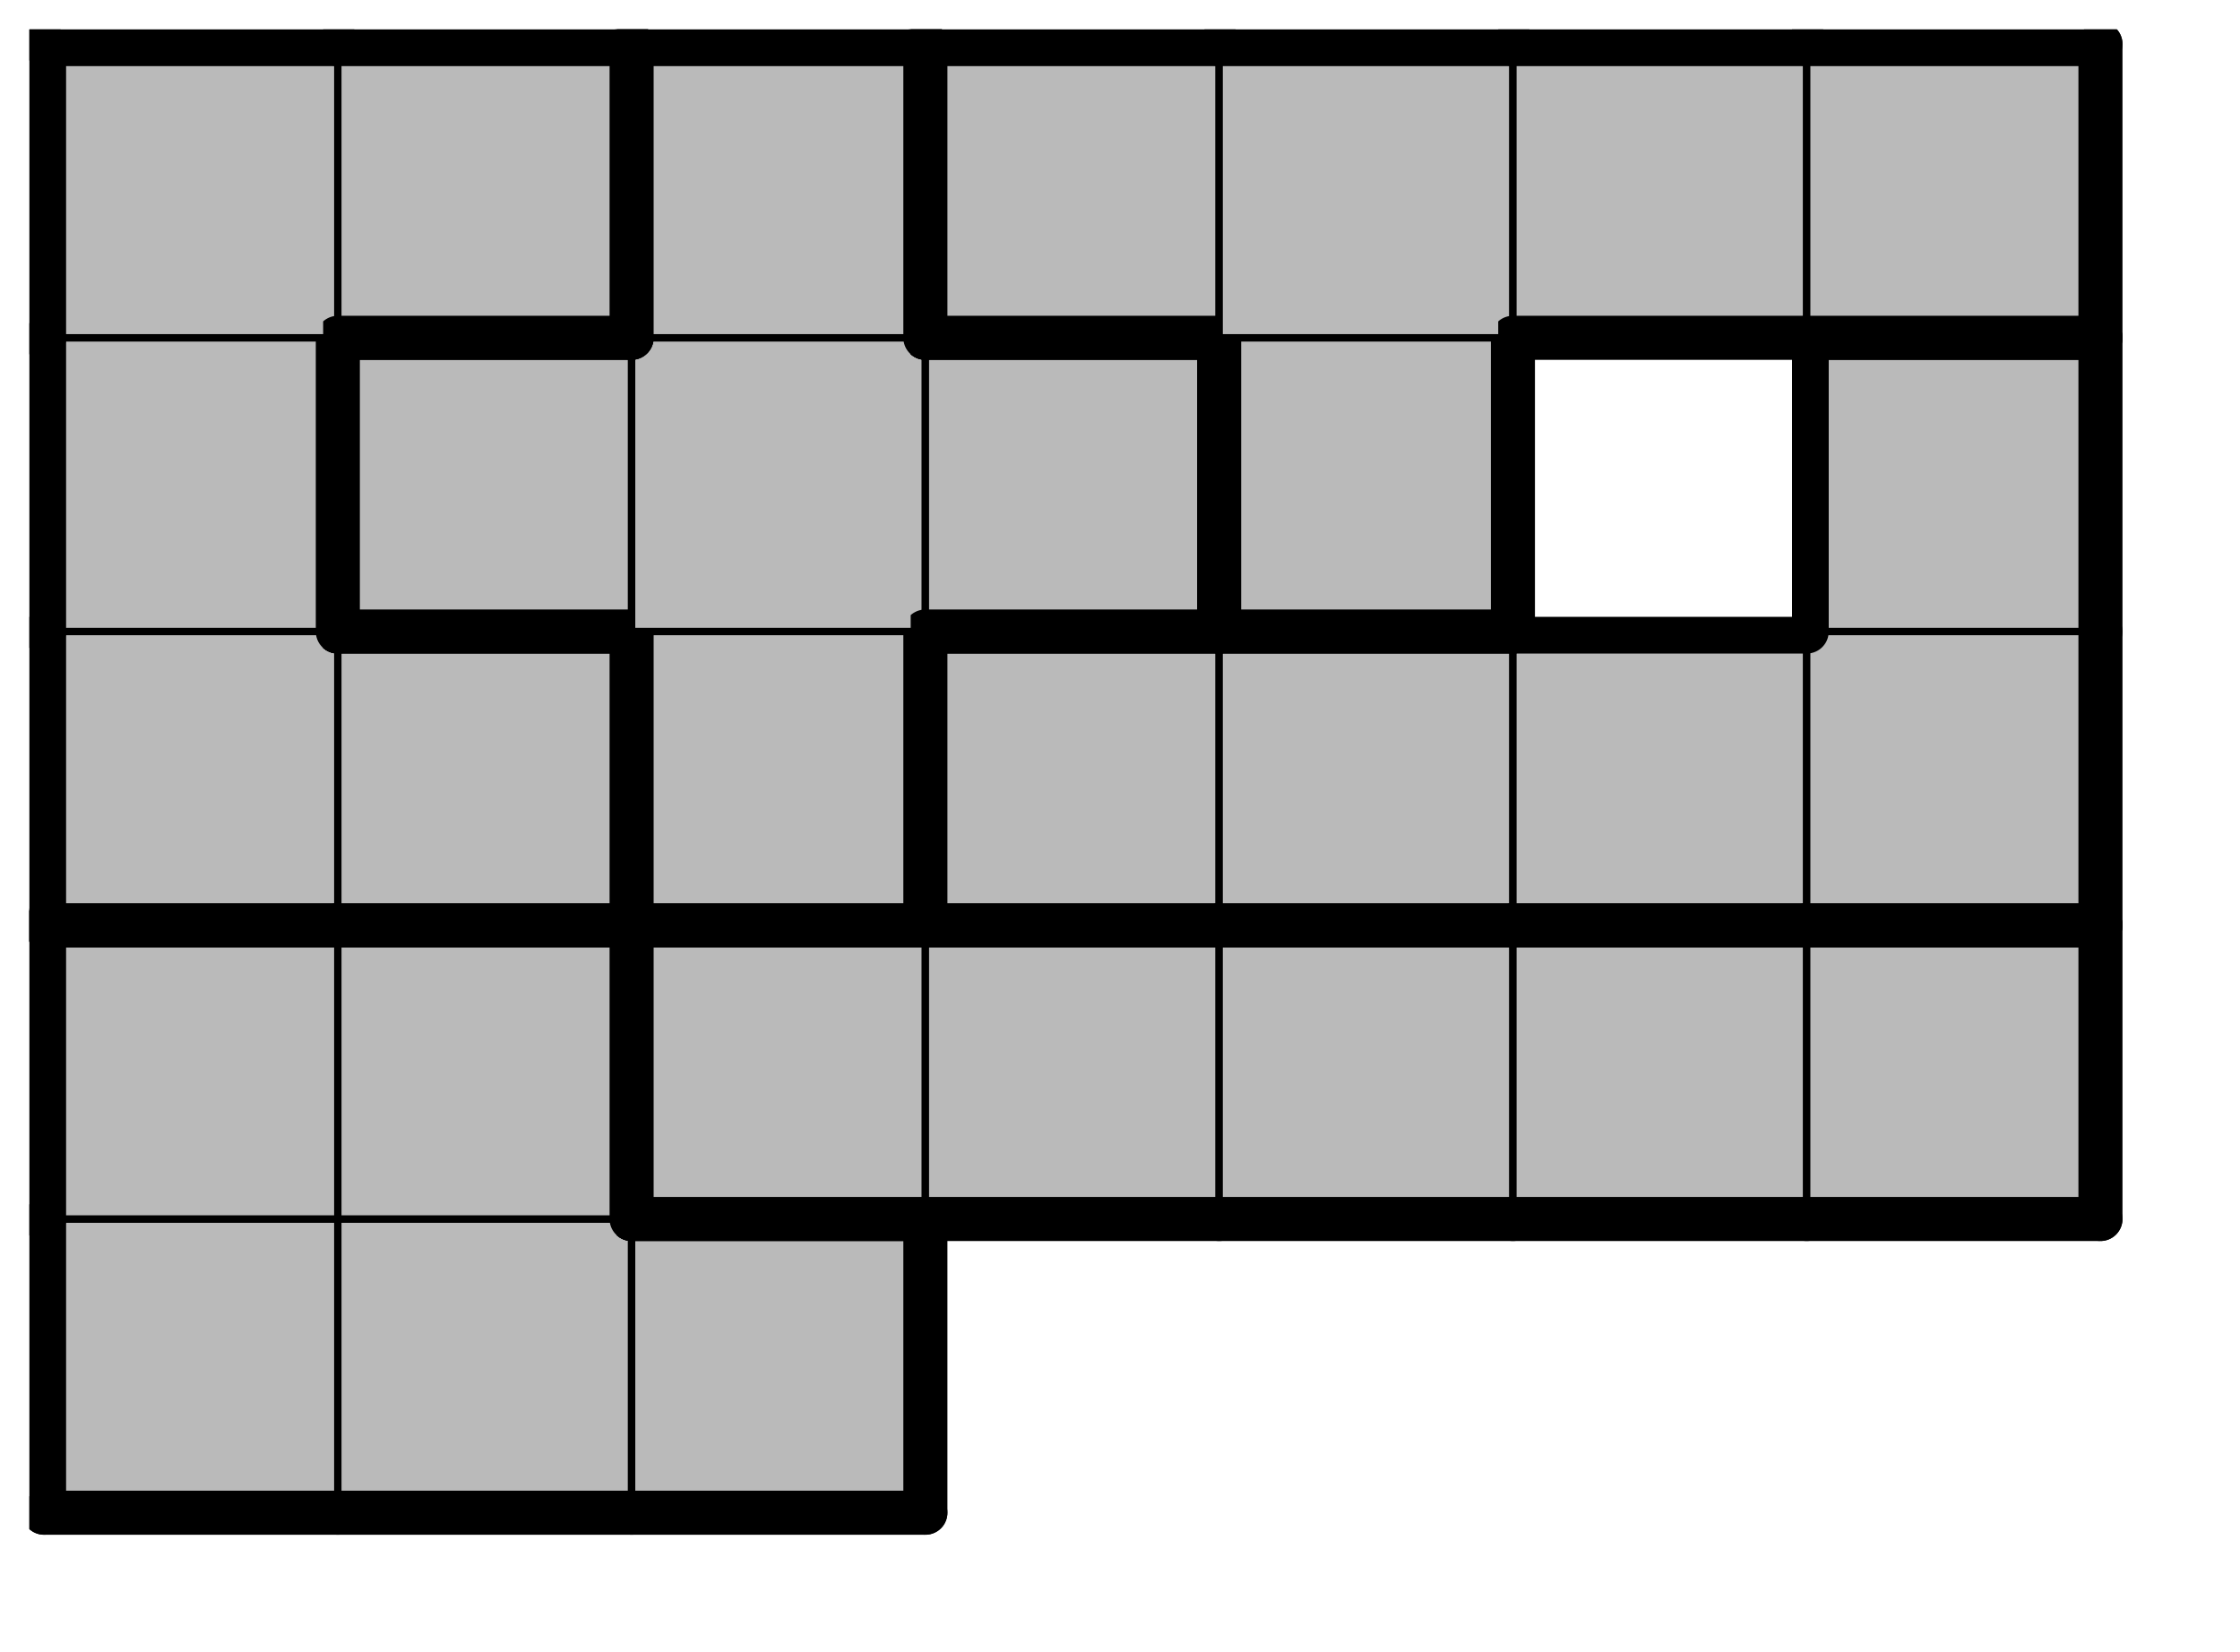
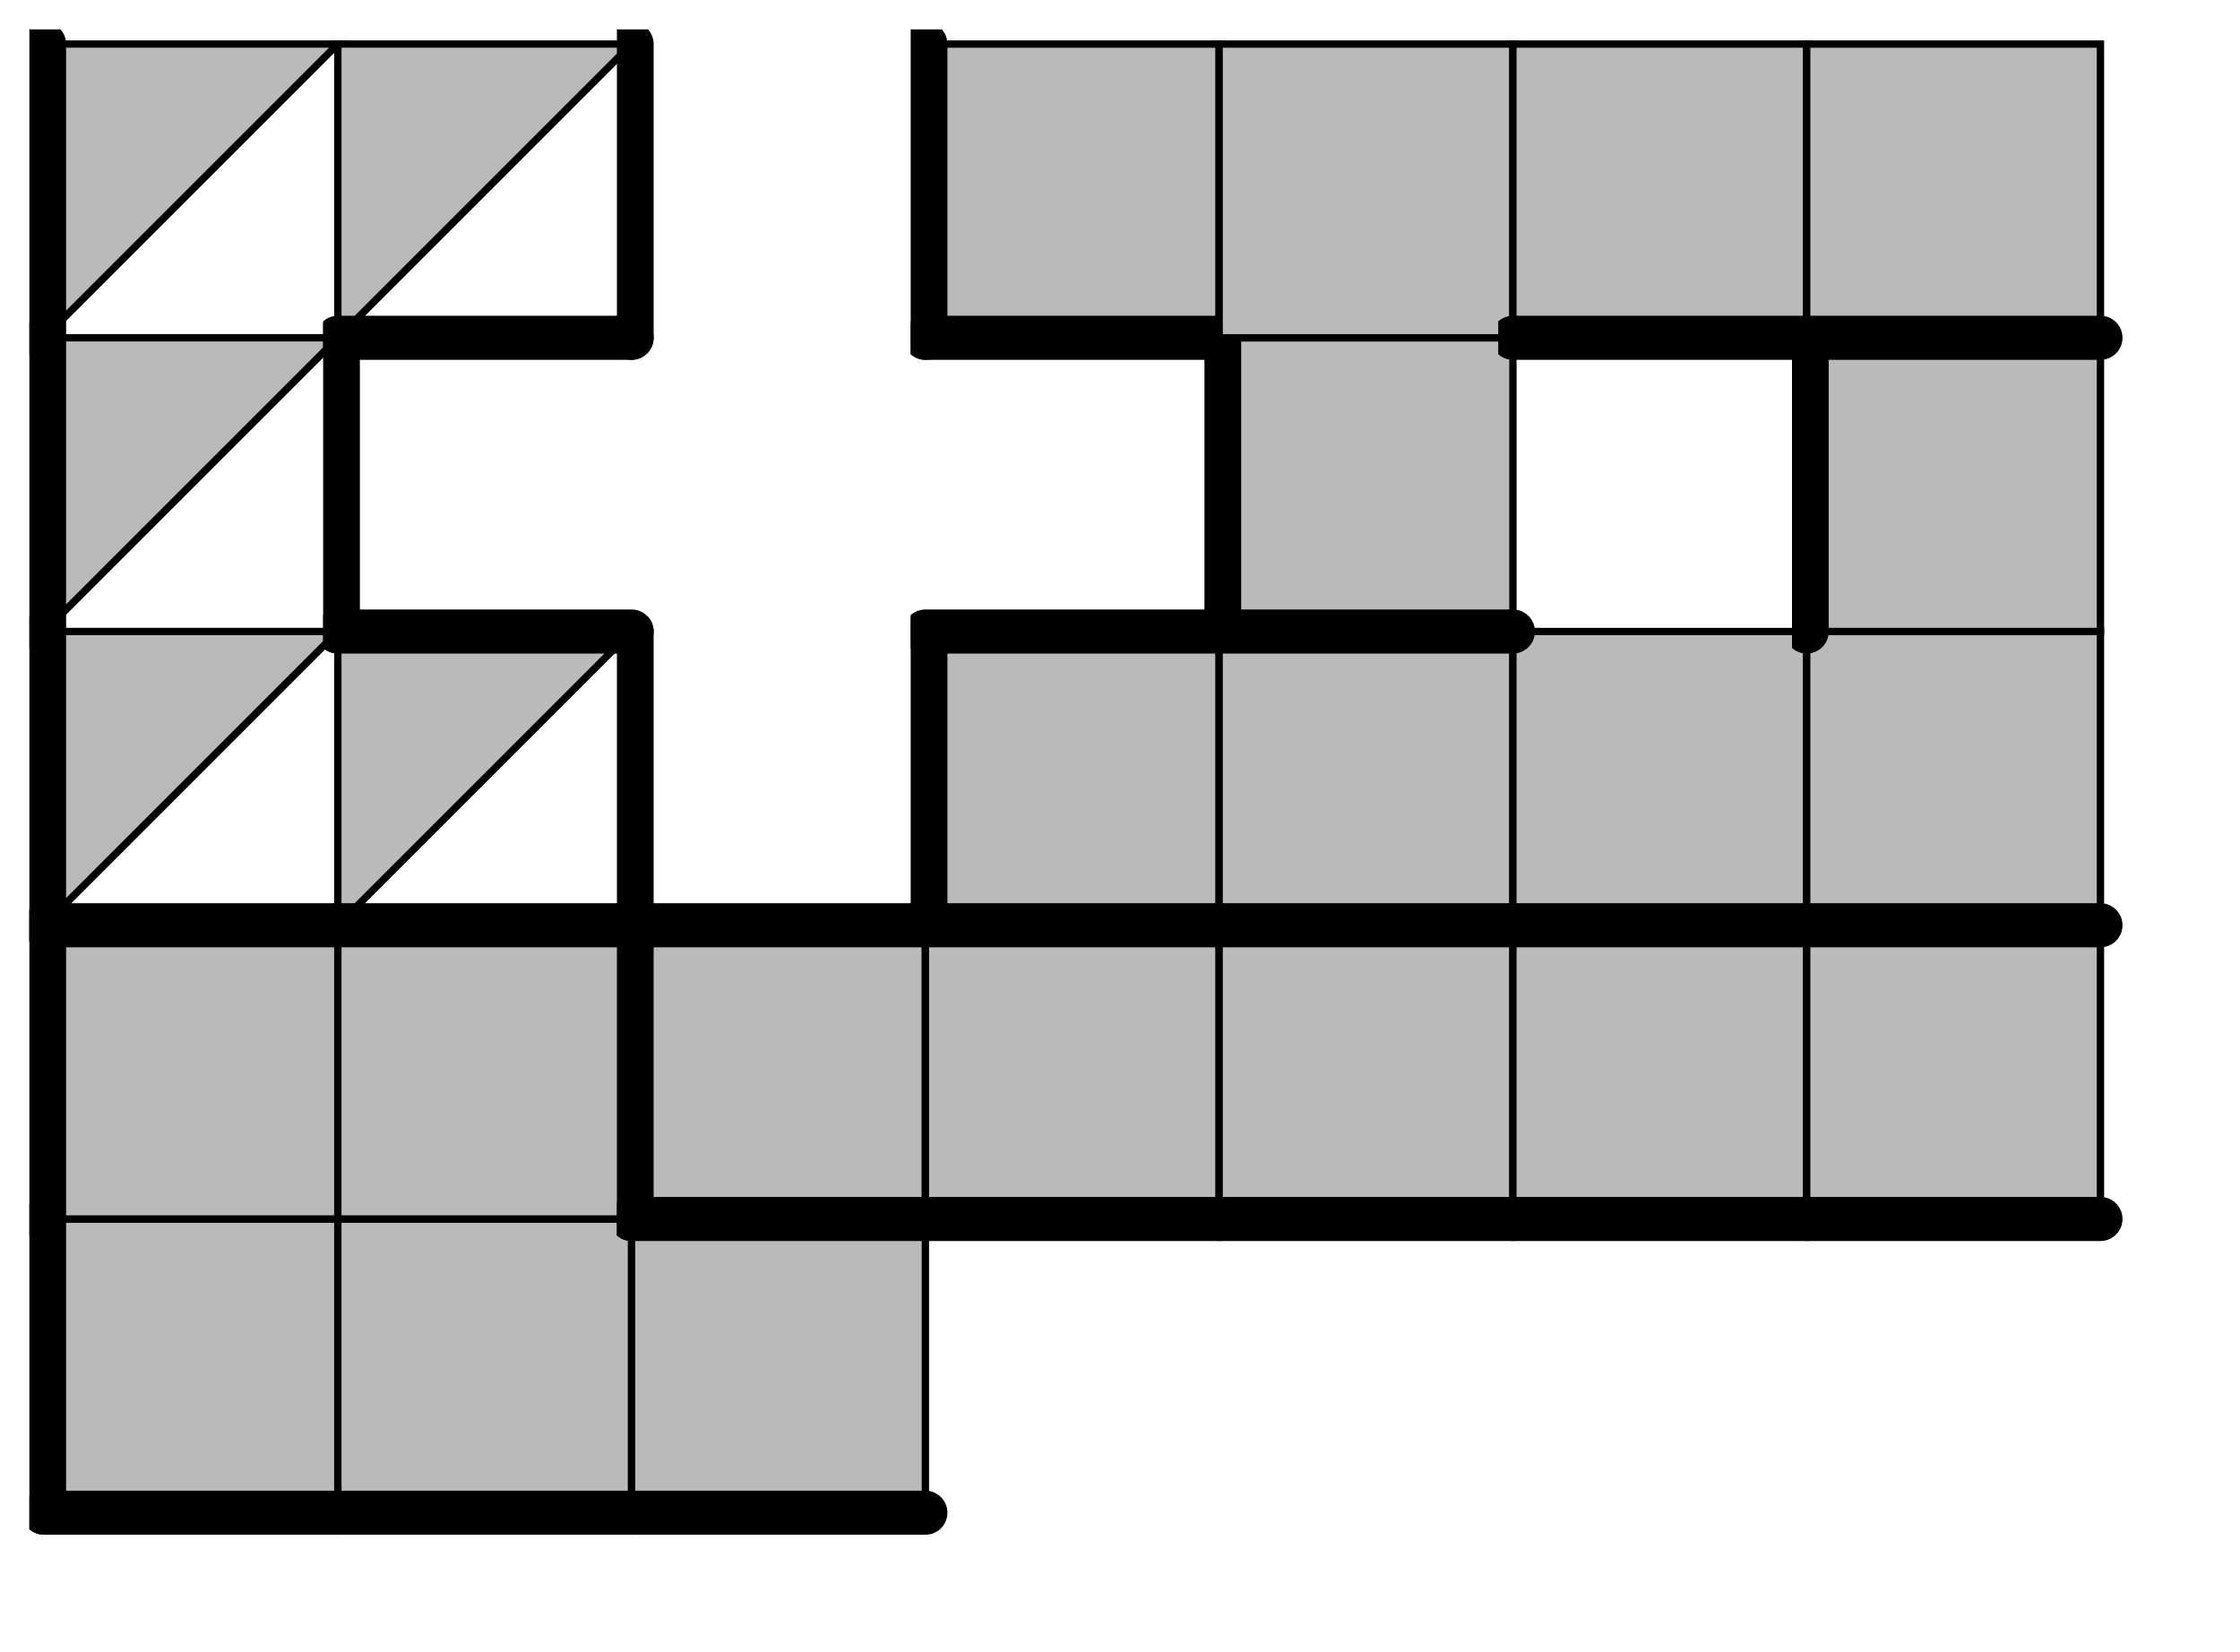
<svg xmlns="http://www.w3.org/2000/svg" xmlns:xlink="http://www.w3.org/1999/xlink" version="1.1" width="61px" height="45px">
  <symbol id="f613a580-1483-4f2d-bb2e-ebf6b1175e43box_-2">
    <path d="M21 1 L1 1 L1 21 L21 21 Z" stroke="gray" stroke-width=".5" fill-opacity="0" />
  </symbol>
  <symbol id="f613a580-1483-4f2d-bb2e-ebf6b1175e43line_1">
    <line x1="21" y1="1" x2="21" y2="1" style="stroke-linecap:round;stroke:black;stroke-width:3" />
  </symbol>
  <symbol id="f613a580-1483-4f2d-bb2e-ebf6b1175e43line_2">
-     <line x1="21" y1="1" x2="21" y2="21" style="stroke-linecap:round;stroke:black;stroke-width:3" />
-   </symbol>
+     </symbol>
  <symbol id="f613a580-1483-4f2d-bb2e-ebf6b1175e43line_3">
-     <line x1="21" y1="21" x2="21" y2="21" style="stroke-linecap:round;stroke:black;stroke-width:3" />
-   </symbol>
+     </symbol>
  <symbol id="f613a580-1483-4f2d-bb2e-ebf6b1175e43line_4">
-     <line x1="21" y1="21" x2="21" y2="1" style="stroke-linecap:round;stroke:black;stroke-width:3" />
-   </symbol>
+     </symbol>
  <symbol id="f613a580-1483-4f2d-bb2e-ebf6b1175e43line_5">
-     <line x1="21" y1="1" x2="1" y2="1" style="stroke-linecap:round;stroke:black;stroke-width:3" />
-   </symbol>
+     </symbol>
  <symbol id="f613a580-1483-4f2d-bb2e-ebf6b1175e43line_6">
    <line x1="1" y1="1" x2="1" y2="21" style="stroke-linecap:round;stroke:black;stroke-width:3" />
  </symbol>
  <symbol id="f613a580-1483-4f2d-bb2e-ebf6b1175e43line_7">
    <line x1="1" y1="21" x2="21" y2="21" style="stroke-linecap:round;stroke:black;stroke-width:3" />
  </symbol>
  <symbol id="f613a580-1483-4f2d-bb2e-ebf6b1175e43line_8">
    <line x1="1" y1="1" x2="1" y2="1" style="stroke-linecap:round;stroke:black;stroke-width:3" />
  </symbol>
  <symbol id="f613a580-1483-4f2d-bb2e-ebf6b1175e43line_9">
    <line x1="1" y1="1" x2="21" y2="1" style="stroke-linecap:round;stroke:black;stroke-width:3" />
  </symbol>
  <symbol id="f613a580-1483-4f2d-bb2e-ebf6b1175e43box_1">
    <path d="M21 1 L1 1 L1 21 L21 21 Z" style="fill:#BABABA;stroke-width:.5;stroke:black" />
  </symbol>
  <symbol id="f613a580-1483-4f2d-bb2e-ebf6b1175e43box_0">
    <path d="M21 1 L1 1 L1 21 L21 21 Z" style="fill:#BABABA;stroke-width:.5;stroke:black" />
  </symbol>
  <symbol id="f613a580-1483-4f2d-bb2e-ebf6b1175e43box_2">
-     <path d="M21 1 L1 1 L1 21 L21 21 Z" style="fill:#BABABA;stroke-width:.5;stroke:black" />
+     <path d="M21 1 L1 1 L1 21 Z" style="fill:#BABABA;stroke-width:.5;stroke:black" />
  </symbol>
  <symbol id="f613a580-1483-4f2d-bb2e-ebf6b1175e43box_11">
-     <path d="M21 1 L1 1 L1 21 L21 21 Z" style="fill:#BABABA;stroke-width:.5;stroke:black" />
-   </symbol>
+     </symbol>
  <symbol id="f613a580-1483-4f2d-bb2e-ebf6b1175e43box_3">
    <path d="M21 1 L1 1 L1 21 L21 21 Z" style="fill:#BABABA;stroke-width:.5;stroke:black" />
  </symbol>
  <symbol id="f613a580-1483-4f2d-bb2e-ebf6b1175e43box_4">
    <path d="M21 1 L1 1 L1 21 L21 21 Z" style="fill:#BABABA;stroke-width:.5;stroke:black" />
  </symbol>
  <g transform="scale(0.4) translate(2,2) ">
    <use x="0" y="80" xlink:href="#origin" />
    <use x="0" y="80" xlink:href="#f613a580-1483-4f2d-bb2e-ebf6b1175e43box_1" />
    <use x="0" y="80" xlink:href="#f613a580-1483-4f2d-bb2e-ebf6b1175e43line_6" />
    <use x="0" y="80" xlink:href="#f613a580-1483-4f2d-bb2e-ebf6b1175e43line_7" />
    <use x="20" y="80" xlink:href="#f613a580-1483-4f2d-bb2e-ebf6b1175e43box_1" />
    <use x="20" y="80" xlink:href="#f613a580-1483-4f2d-bb2e-ebf6b1175e43line_7" />
    <use x="40" y="80" xlink:href="#f613a580-1483-4f2d-bb2e-ebf6b1175e43box_1" />
    <use x="40" y="80" xlink:href="#f613a580-1483-4f2d-bb2e-ebf6b1175e43line_4" />
    <use x="40" y="80" xlink:href="#f613a580-1483-4f2d-bb2e-ebf6b1175e43line_5" />
    <use x="40" y="80" xlink:href="#f613a580-1483-4f2d-bb2e-ebf6b1175e43line_7" />
    <use x="0" y="60" xlink:href="#f613a580-1483-4f2d-bb2e-ebf6b1175e43box_1" />
    <use x="0" y="60" xlink:href="#f613a580-1483-4f2d-bb2e-ebf6b1175e43line_5" />
    <use x="0" y="60" xlink:href="#f613a580-1483-4f2d-bb2e-ebf6b1175e43line_6" />
    <use x="20" y="60" xlink:href="#f613a580-1483-4f2d-bb2e-ebf6b1175e43box_1" />
    <use x="20" y="60" xlink:href="#f613a580-1483-4f2d-bb2e-ebf6b1175e43line_4" />
    <use x="20" y="60" xlink:href="#f613a580-1483-4f2d-bb2e-ebf6b1175e43line_5" />
    <use x="40" y="60" xlink:href="#f613a580-1483-4f2d-bb2e-ebf6b1175e43box_0" />
    <use x="40" y="60" xlink:href="#f613a580-1483-4f2d-bb2e-ebf6b1175e43line_5" />
    <use x="40" y="60" xlink:href="#f613a580-1483-4f2d-bb2e-ebf6b1175e43line_6" />
    <use x="40" y="60" xlink:href="#f613a580-1483-4f2d-bb2e-ebf6b1175e43line_7" />
    <use x="60" y="60" xlink:href="#f613a580-1483-4f2d-bb2e-ebf6b1175e43box_0" />
    <use x="60" y="60" xlink:href="#f613a580-1483-4f2d-bb2e-ebf6b1175e43line_5" />
    <use x="60" y="60" xlink:href="#f613a580-1483-4f2d-bb2e-ebf6b1175e43line_7" />
    <use x="80" y="60" xlink:href="#f613a580-1483-4f2d-bb2e-ebf6b1175e43box_0" />
    <use x="80" y="60" xlink:href="#f613a580-1483-4f2d-bb2e-ebf6b1175e43line_5" />
    <use x="80" y="60" xlink:href="#f613a580-1483-4f2d-bb2e-ebf6b1175e43line_7" />
    <use x="100" y="60" xlink:href="#f613a580-1483-4f2d-bb2e-ebf6b1175e43box_0" />
    <use x="100" y="60" xlink:href="#f613a580-1483-4f2d-bb2e-ebf6b1175e43line_5" />
    <use x="100" y="60" xlink:href="#f613a580-1483-4f2d-bb2e-ebf6b1175e43line_7" />
    <use x="120" y="60" xlink:href="#f613a580-1483-4f2d-bb2e-ebf6b1175e43box_0" />
    <use x="120" y="60" xlink:href="#f613a580-1483-4f2d-bb2e-ebf6b1175e43line_4" />
    <use x="120" y="60" xlink:href="#f613a580-1483-4f2d-bb2e-ebf6b1175e43line_5" />
    <use x="120" y="60" xlink:href="#f613a580-1483-4f2d-bb2e-ebf6b1175e43line_7" />
    <use x="0" y="40" xlink:href="#f613a580-1483-4f2d-bb2e-ebf6b1175e43box_2" />
    <use x="0" y="40" xlink:href="#f613a580-1483-4f2d-bb2e-ebf6b1175e43line_6" />
    <use x="0" y="40" xlink:href="#f613a580-1483-4f2d-bb2e-ebf6b1175e43line_7" />
    <use x="20" y="40" xlink:href="#f613a580-1483-4f2d-bb2e-ebf6b1175e43box_2" />
    <use x="20" y="40" xlink:href="#f613a580-1483-4f2d-bb2e-ebf6b1175e43line_4" />
    <use x="20" y="40" xlink:href="#f613a580-1483-4f2d-bb2e-ebf6b1175e43line_5" />
    <use x="20" y="40" xlink:href="#f613a580-1483-4f2d-bb2e-ebf6b1175e43line_7" />
    <use x="40" y="40" xlink:href="#f613a580-1483-4f2d-bb2e-ebf6b1175e43box_11" />
    <use x="40" y="40" xlink:href="#f613a580-1483-4f2d-bb2e-ebf6b1175e43line_4" />
    <use x="40" y="40" xlink:href="#f613a580-1483-4f2d-bb2e-ebf6b1175e43line_6" />
    <use x="40" y="40" xlink:href="#f613a580-1483-4f2d-bb2e-ebf6b1175e43line_7" />
    <use x="60" y="40" xlink:href="#f613a580-1483-4f2d-bb2e-ebf6b1175e43box_3" />
    <use x="60" y="40" xlink:href="#f613a580-1483-4f2d-bb2e-ebf6b1175e43line_5" />
    <use x="60" y="40" xlink:href="#f613a580-1483-4f2d-bb2e-ebf6b1175e43line_6" />
    <use x="60" y="40" xlink:href="#f613a580-1483-4f2d-bb2e-ebf6b1175e43line_7" />
    <use x="80" y="40" xlink:href="#f613a580-1483-4f2d-bb2e-ebf6b1175e43box_3" />
    <use x="80" y="40" xlink:href="#f613a580-1483-4f2d-bb2e-ebf6b1175e43line_5" />
    <use x="80" y="40" xlink:href="#f613a580-1483-4f2d-bb2e-ebf6b1175e43line_7" />
    <use x="100" y="40" xlink:href="#f613a580-1483-4f2d-bb2e-ebf6b1175e43box_3" />
    <use x="100" y="40" xlink:href="#f613a580-1483-4f2d-bb2e-ebf6b1175e43line_5" />
    <use x="100" y="40" xlink:href="#f613a580-1483-4f2d-bb2e-ebf6b1175e43line_7" />
    <use x="120" y="40" xlink:href="#f613a580-1483-4f2d-bb2e-ebf6b1175e43box_3" />
    <use x="120" y="40" xlink:href="#f613a580-1483-4f2d-bb2e-ebf6b1175e43line_4" />
    <use x="120" y="40" xlink:href="#f613a580-1483-4f2d-bb2e-ebf6b1175e43line_7" />
    <use x="0" y="20" xlink:href="#f613a580-1483-4f2d-bb2e-ebf6b1175e43box_2" />
    <use x="0" y="20" xlink:href="#f613a580-1483-4f2d-bb2e-ebf6b1175e43line_4" />
    <use x="0" y="20" xlink:href="#f613a580-1483-4f2d-bb2e-ebf6b1175e43line_6" />
    <use x="20" y="20" xlink:href="#f613a580-1483-4f2d-bb2e-ebf6b1175e43box_11" />
    <use x="20" y="20" xlink:href="#f613a580-1483-4f2d-bb2e-ebf6b1175e43line_5" />
    <use x="20" y="20" xlink:href="#f613a580-1483-4f2d-bb2e-ebf6b1175e43line_6" />
    <use x="20" y="20" xlink:href="#f613a580-1483-4f2d-bb2e-ebf6b1175e43line_7" />
    <use x="40" y="20" xlink:href="#f613a580-1483-4f2d-bb2e-ebf6b1175e43box_11" />
    <use x="60" y="20" xlink:href="#f613a580-1483-4f2d-bb2e-ebf6b1175e43box_11" />
    <use x="60" y="20" xlink:href="#f613a580-1483-4f2d-bb2e-ebf6b1175e43line_4" />
    <use x="60" y="20" xlink:href="#f613a580-1483-4f2d-bb2e-ebf6b1175e43line_5" />
    <use x="60" y="20" xlink:href="#f613a580-1483-4f2d-bb2e-ebf6b1175e43line_7" />
    <use x="80" y="20" xlink:href="#f613a580-1483-4f2d-bb2e-ebf6b1175e43box_4" />
    <use x="80" y="20" xlink:href="#f613a580-1483-4f2d-bb2e-ebf6b1175e43line_4" />
    <use x="80" y="20" xlink:href="#f613a580-1483-4f2d-bb2e-ebf6b1175e43line_6" />
    <use x="80" y="20" xlink:href="#f613a580-1483-4f2d-bb2e-ebf6b1175e43line_7" />
    <use x="120" y="20" xlink:href="#f613a580-1483-4f2d-bb2e-ebf6b1175e43box_3" />
    <use x="120" y="20" xlink:href="#f613a580-1483-4f2d-bb2e-ebf6b1175e43line_4" />
    <use x="120" y="20" xlink:href="#f613a580-1483-4f2d-bb2e-ebf6b1175e43line_5" />
    <use x="120" y="20" xlink:href="#f613a580-1483-4f2d-bb2e-ebf6b1175e43line_6" />
    <use x="0" y="0" xlink:href="#f613a580-1483-4f2d-bb2e-ebf6b1175e43box_2" />
    <use x="0" y="0" xlink:href="#f613a580-1483-4f2d-bb2e-ebf6b1175e43line_5" />
    <use x="0" y="0" xlink:href="#f613a580-1483-4f2d-bb2e-ebf6b1175e43line_6" />
    <use x="20" y="0" xlink:href="#f613a580-1483-4f2d-bb2e-ebf6b1175e43box_2" />
    <use x="20" y="0" xlink:href="#f613a580-1483-4f2d-bb2e-ebf6b1175e43line_4" />
    <use x="20" y="0" xlink:href="#f613a580-1483-4f2d-bb2e-ebf6b1175e43line_5" />
    <use x="20" y="0" xlink:href="#f613a580-1483-4f2d-bb2e-ebf6b1175e43line_7" />
    <use x="40" y="0" xlink:href="#f613a580-1483-4f2d-bb2e-ebf6b1175e43box_11" />
    <use x="40" y="0" xlink:href="#f613a580-1483-4f2d-bb2e-ebf6b1175e43line_4" />
    <use x="40" y="0" xlink:href="#f613a580-1483-4f2d-bb2e-ebf6b1175e43line_5" />
    <use x="40" y="0" xlink:href="#f613a580-1483-4f2d-bb2e-ebf6b1175e43line_6" />
    <use x="60" y="0" xlink:href="#f613a580-1483-4f2d-bb2e-ebf6b1175e43box_4" />
    <use x="60" y="0" xlink:href="#f613a580-1483-4f2d-bb2e-ebf6b1175e43line_5" />
    <use x="60" y="0" xlink:href="#f613a580-1483-4f2d-bb2e-ebf6b1175e43line_6" />
    <use x="60" y="0" xlink:href="#f613a580-1483-4f2d-bb2e-ebf6b1175e43line_7" />
    <use x="80" y="0" xlink:href="#f613a580-1483-4f2d-bb2e-ebf6b1175e43box_4" />
    <use x="80" y="0" xlink:href="#f613a580-1483-4f2d-bb2e-ebf6b1175e43line_5" />
    <use x="100" y="0" xlink:href="#f613a580-1483-4f2d-bb2e-ebf6b1175e43box_4" />
    <use x="100" y="0" xlink:href="#f613a580-1483-4f2d-bb2e-ebf6b1175e43line_5" />
    <use x="100" y="0" xlink:href="#f613a580-1483-4f2d-bb2e-ebf6b1175e43line_7" />
    <use x="120" y="0" xlink:href="#f613a580-1483-4f2d-bb2e-ebf6b1175e43box_4" />
    <use x="120" y="0" xlink:href="#f613a580-1483-4f2d-bb2e-ebf6b1175e43line_4" />
    <use x="120" y="0" xlink:href="#f613a580-1483-4f2d-bb2e-ebf6b1175e43line_5" />
    <use x="120" y="0" xlink:href="#f613a580-1483-4f2d-bb2e-ebf6b1175e43line_7" />
  </g>
  <g transform="scale(0.4) translate(2,2) ">

</g>
</svg>